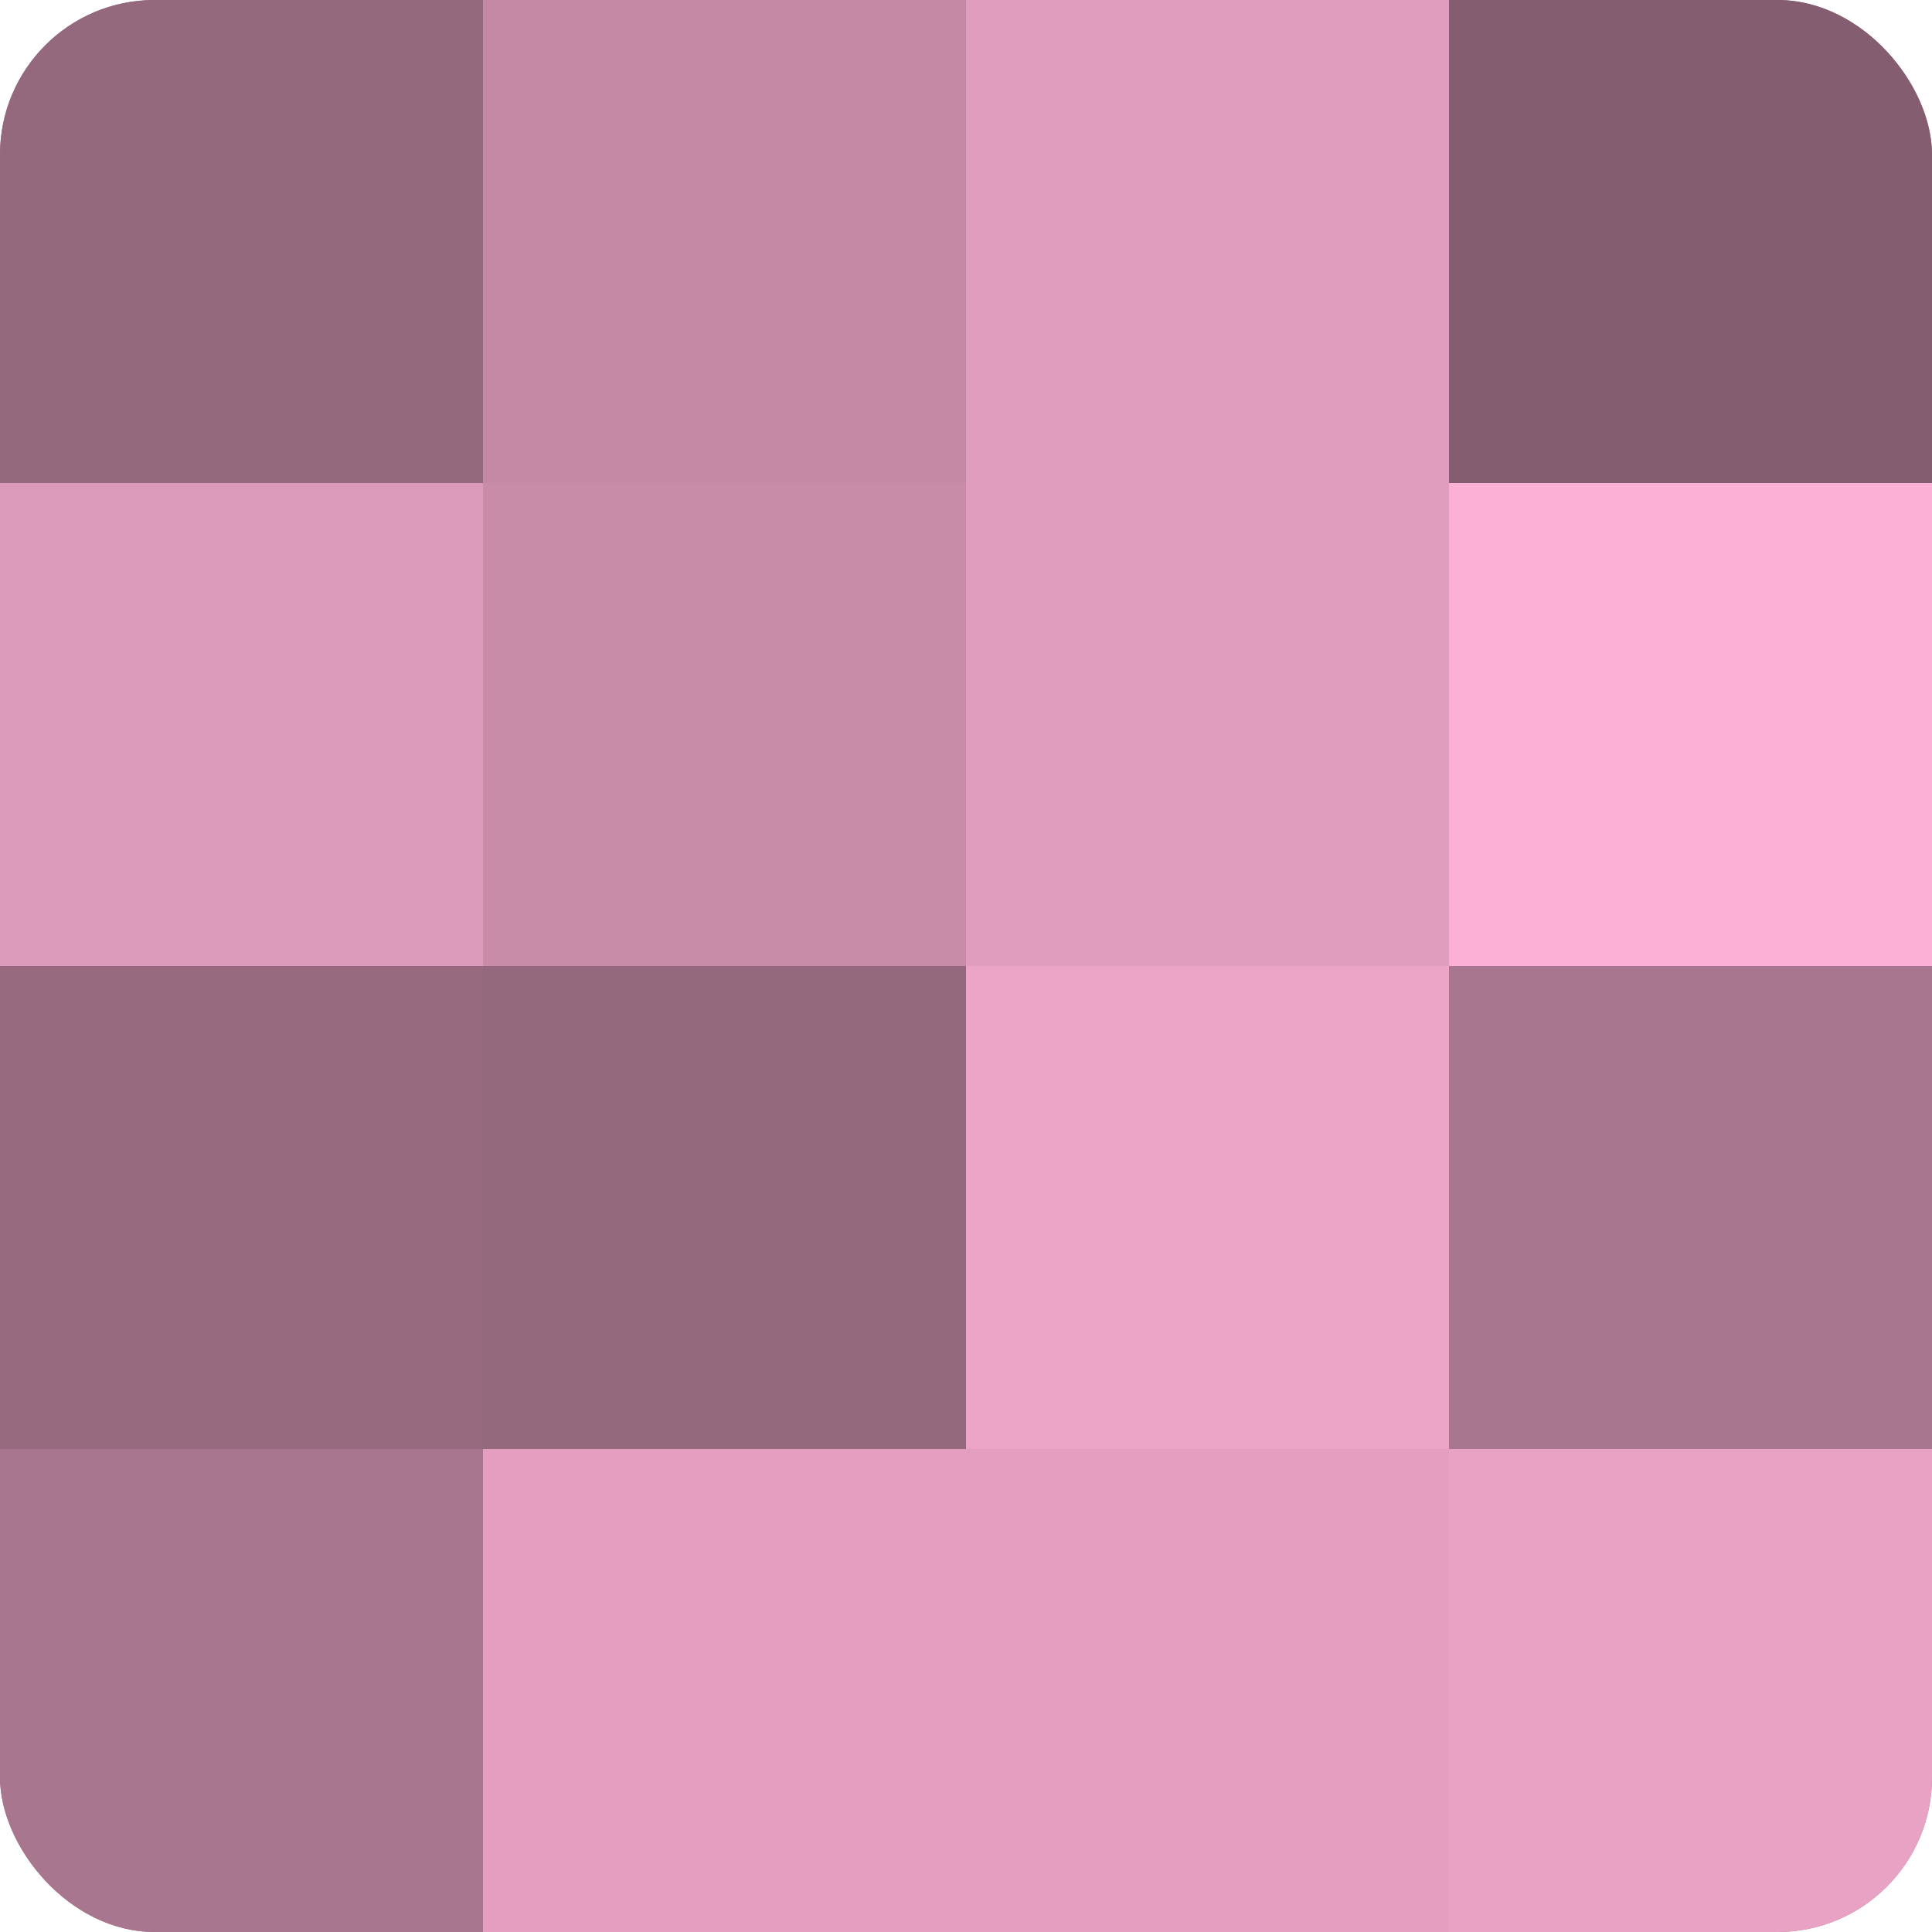
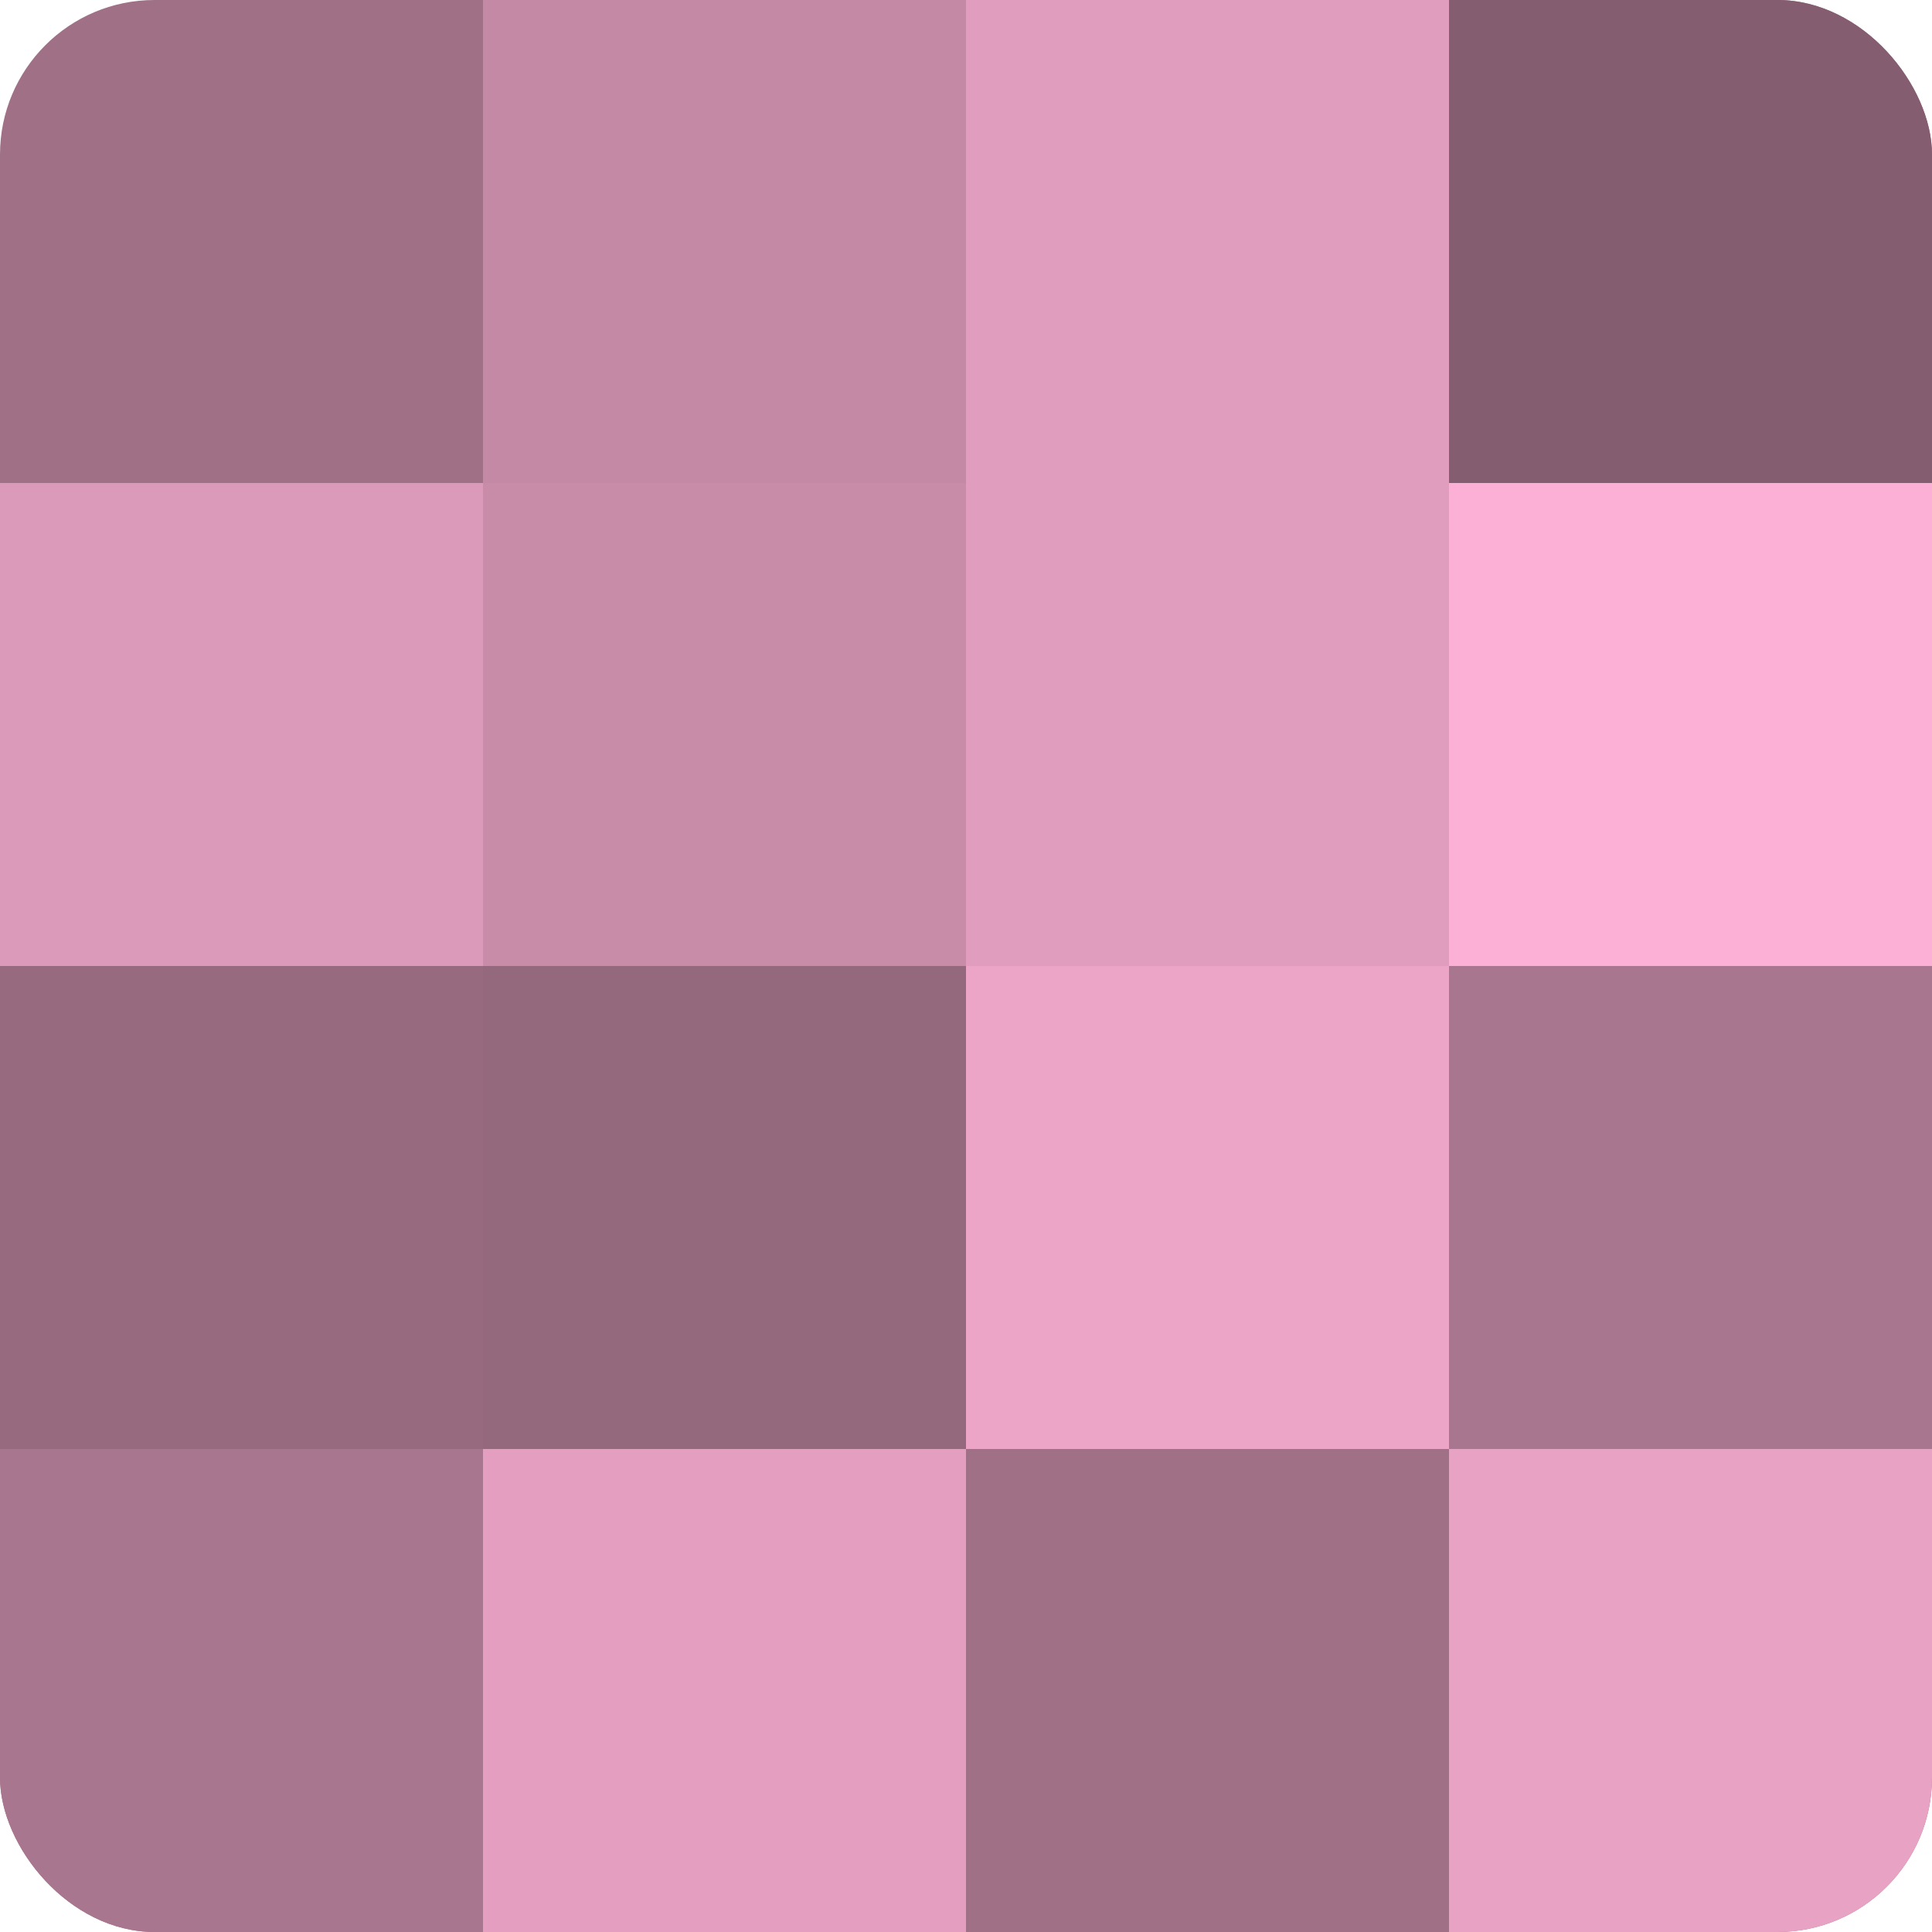
<svg xmlns="http://www.w3.org/2000/svg" width="60" height="60" viewBox="0 0 100 100" preserveAspectRatio="xMidYMid meet">
  <defs>
    <clipPath id="c" width="100" height="100">
      <rect width="100" height="100" rx="8" ry="8" />
    </clipPath>
  </defs>
  <g clip-path="url(#c)">
    <rect width="100" height="100" fill="#a07087" />
-     <rect width="25" height="25" fill="#94687d" />
    <rect y="25" width="25" height="25" fill="#dc9aba" />
    <rect y="50" width="25" height="25" fill="#986a80" />
    <rect y="75" width="25" height="25" fill="#a8768e" />
    <rect x="25" width="25" height="25" fill="#c489a5" />
    <rect x="25" y="25" width="25" height="25" fill="#c88ca9" />
    <rect x="25" y="50" width="25" height="25" fill="#94687d" />
    <rect x="25" y="75" width="25" height="25" fill="#e49fc0" />
    <rect x="50" width="25" height="25" fill="#e09dbd" />
    <rect x="50" y="25" width="25" height="25" fill="#e09dbd" />
    <rect x="50" y="50" width="25" height="25" fill="#eca5c7" />
-     <rect x="50" y="75" width="25" height="25" fill="#e49fc0" />
    <rect x="75" width="25" height="25" fill="#845d70" />
    <rect x="75" y="25" width="25" height="25" fill="#fcb0d5" />
    <rect x="75" y="50" width="25" height="25" fill="#a8768e" />
    <rect x="75" y="75" width="25" height="25" fill="#e8a2c4" />
  </g>
</svg>